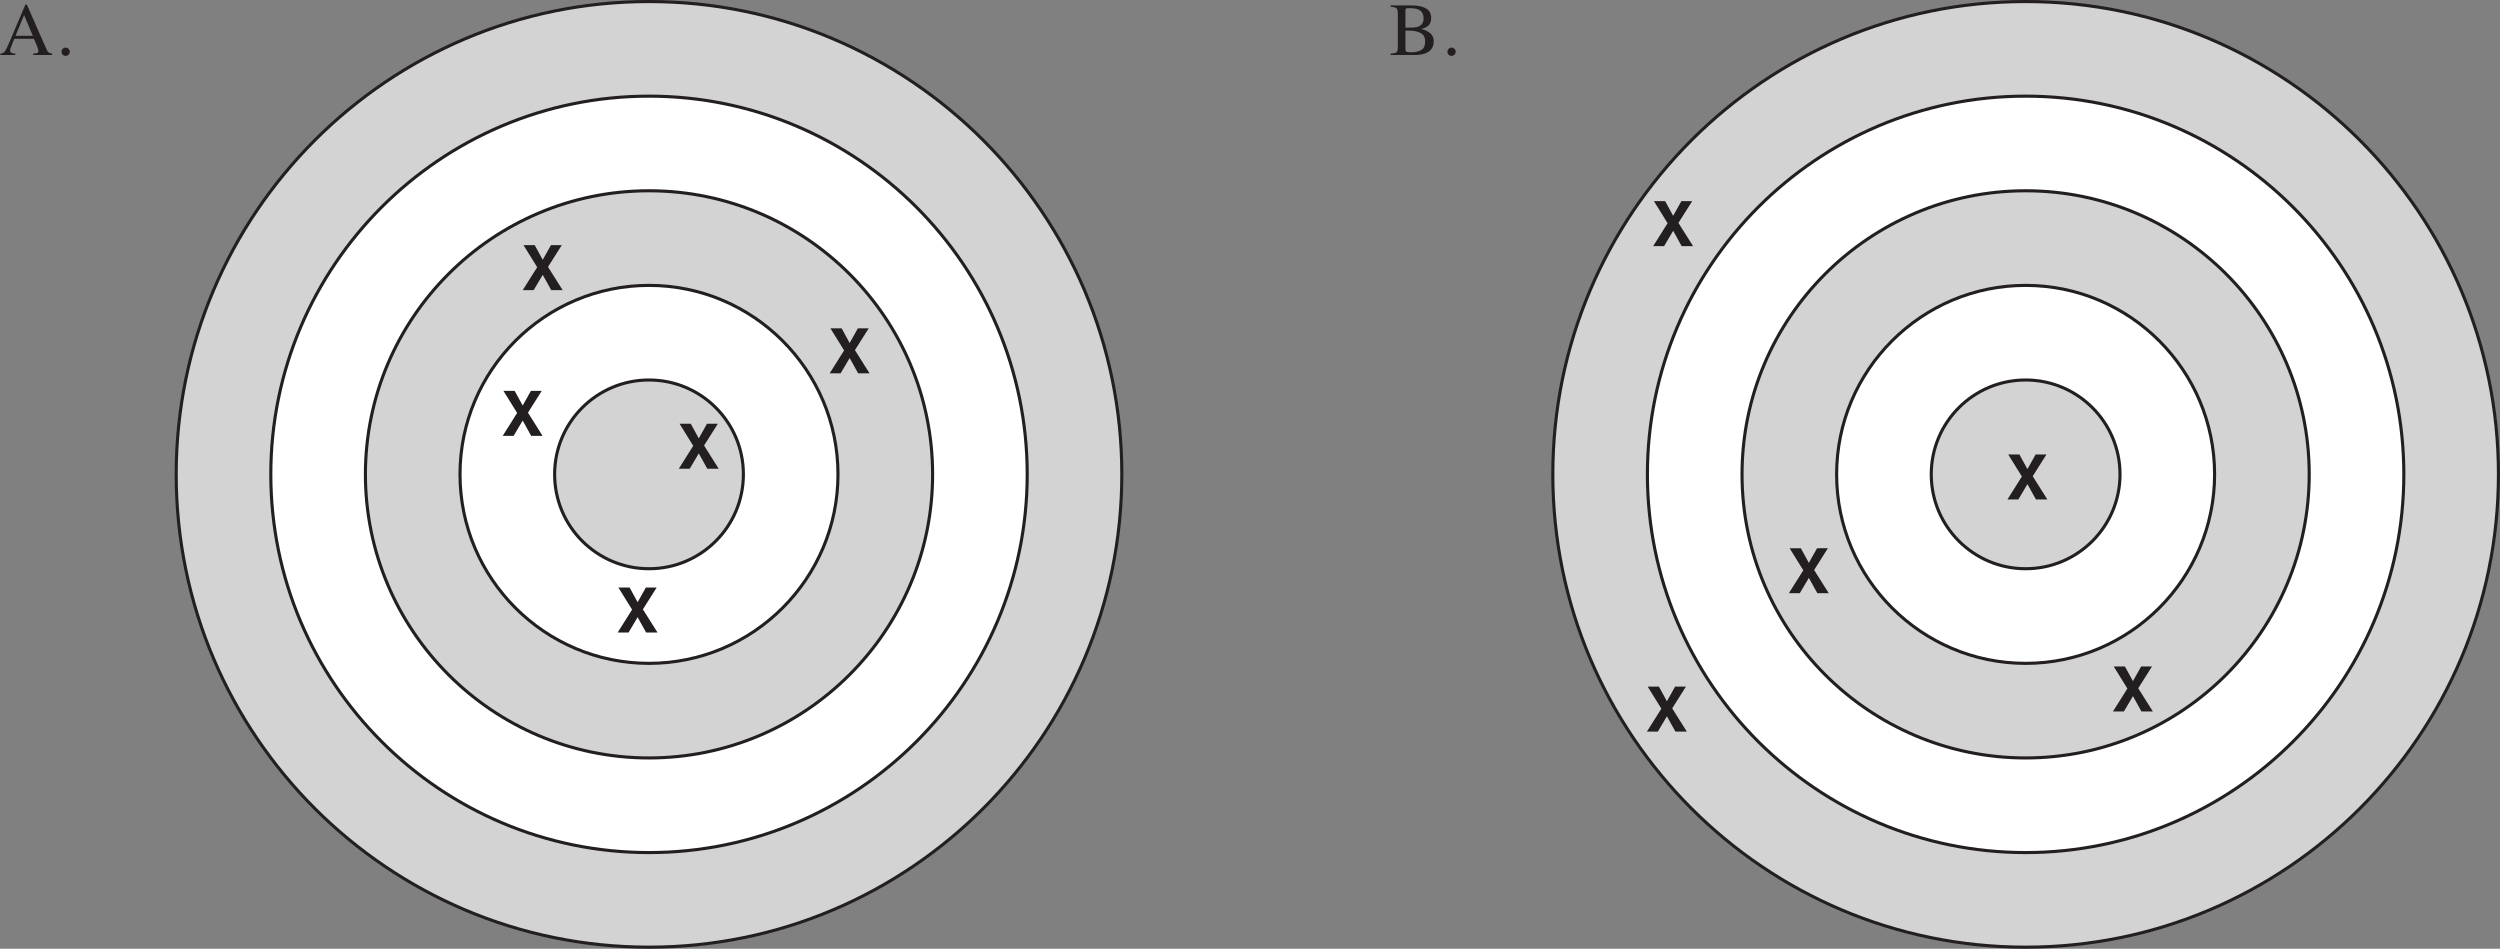
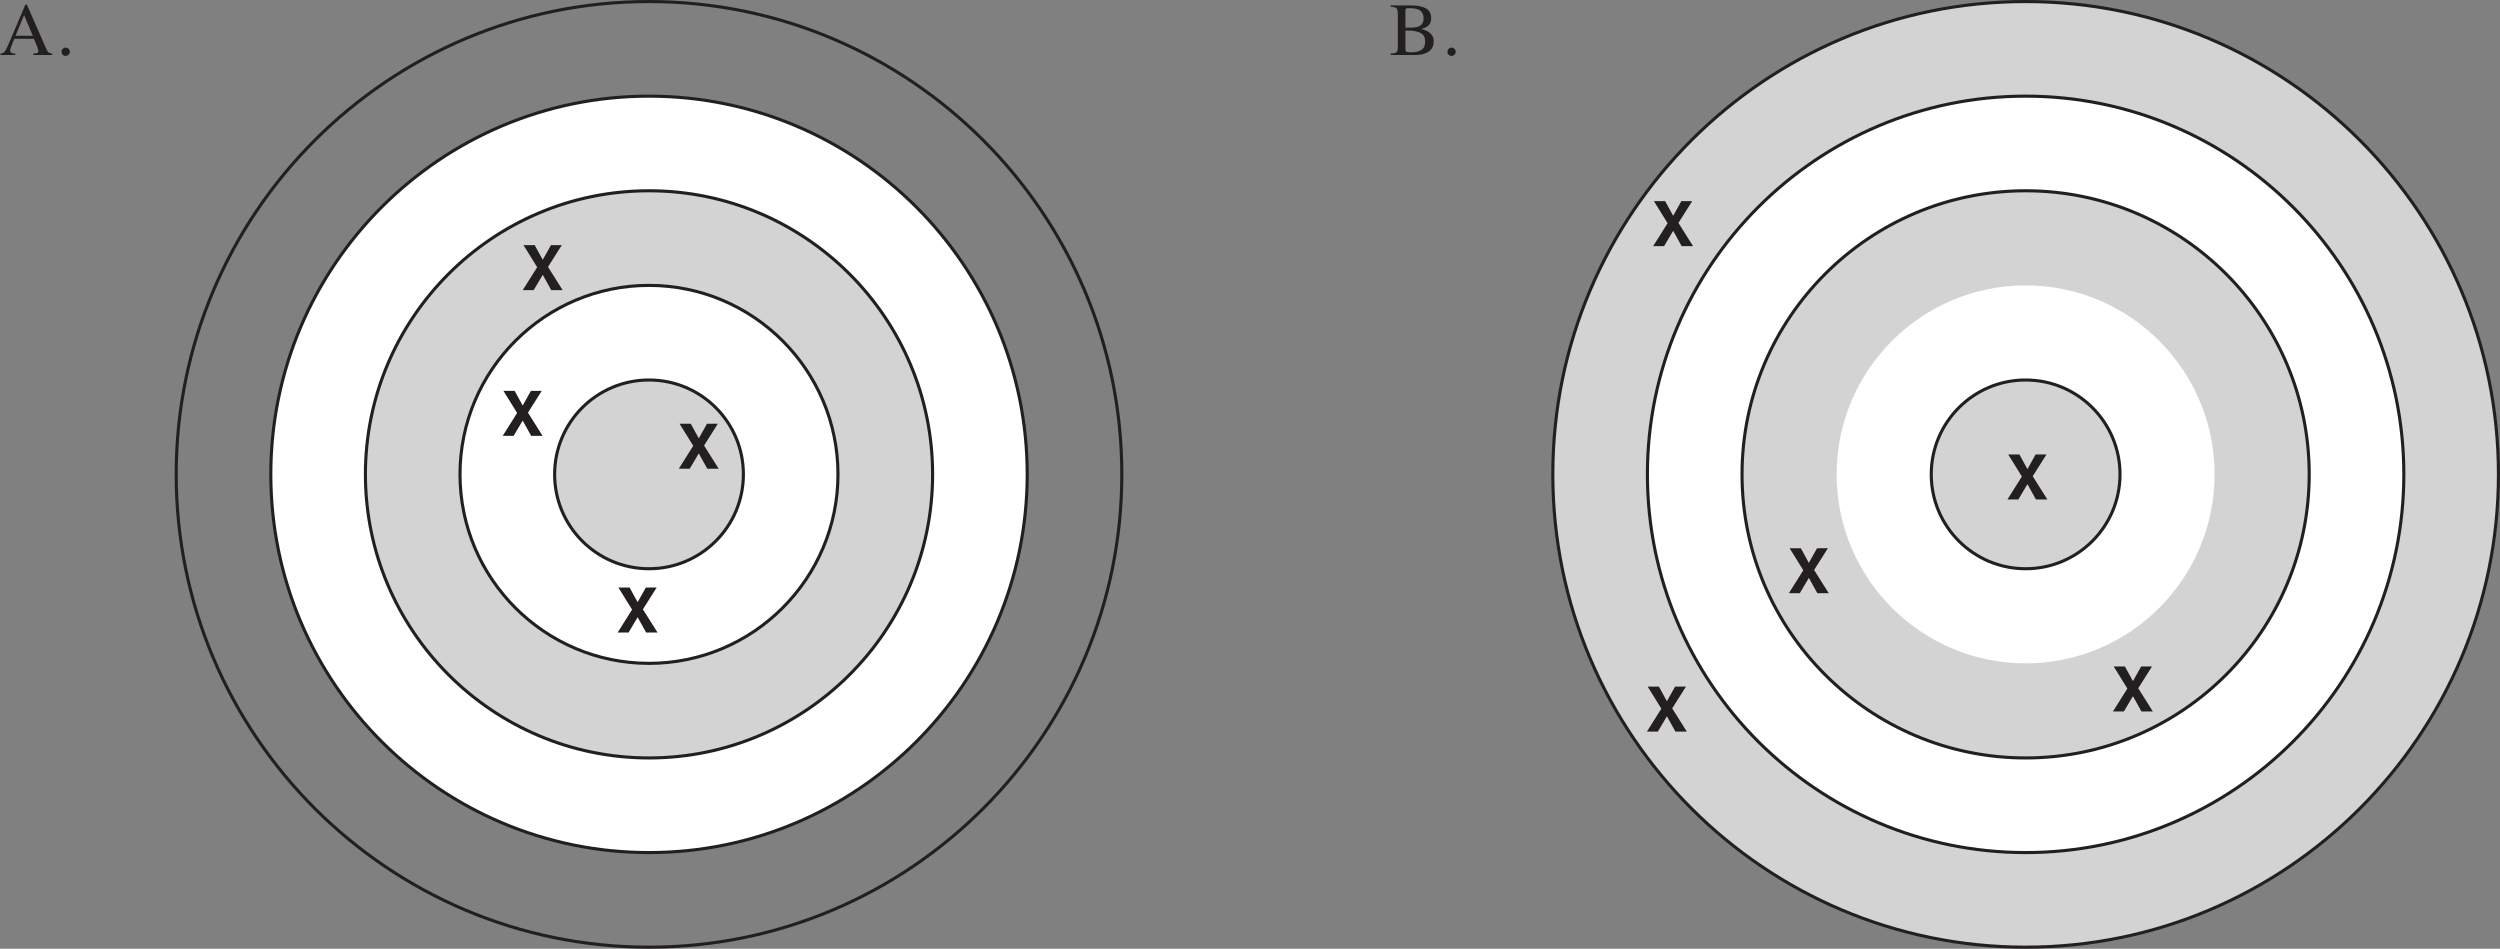
<svg xmlns="http://www.w3.org/2000/svg" width="141.266mm" height="53.61mm" viewBox="0 0 141.266 53.61" version="1.1" id="svg1">
  <rect x="0" y="0" width="141.266" height="53.61" fill="#808080" stroke="none" />
  <defs id="defs1" />
  <g id="layer1" transform="translate(-125.599,-111.39)">
-     <path fill-rule="nonzero" fill="#d3d3d3" fill-opacity="1" d="m 162.272,164.911 c -14.733,0 -26.717,-11.985 -26.717,-26.717 0,-14.731 11.985,-26.716 26.717,-26.716 14.731,0 26.717,11.985 26.717,26.716 0,14.733 -11.986,26.717 -26.717,26.717" id="path408" style="stroke-width:0.353" />
    <path fill="none" stroke-width="0.176" stroke-linecap="butt" stroke-linejoin="miter" stroke="#231f20" stroke-opacity="1" stroke-miterlimit="4" d="m 162.272,164.911 c -14.733,0 -26.717,-11.985 -26.717,-26.717 0,-14.731 11.985,-26.716 26.717,-26.716 14.731,0 26.717,11.985 26.717,26.716 0,14.733 -11.986,26.717 -26.717,26.717 z m 0,0" id="path409" />
    <path fill-rule="nonzero" fill="#ffffff" fill-opacity="1" d="m 162.272,159.566 c -11.785,0 -21.371,-9.587 -21.371,-21.371 0,-11.785 9.586,-21.372 21.371,-21.372 11.784,0 21.371,9.587 21.371,21.372 0,11.784 -9.587,21.371 -21.371,21.371" id="path410" style="stroke-width:0.353" />
    <path fill="none" stroke-width="0.176" stroke-linecap="butt" stroke-linejoin="miter" stroke="#231f20" stroke-opacity="1" stroke-miterlimit="4" d="m 162.272,159.566 c -11.785,0 -21.371,-9.587 -21.371,-21.371 0,-11.785 9.586,-21.372 21.371,-21.372 11.784,0 21.371,9.587 21.371,21.372 0,11.784 -9.587,21.371 -21.371,21.371 z m 0,0" id="path411" />
    <path fill-rule="nonzero" fill="#d3d3d3" fill-opacity="1" d="m 162.272,154.219 c -8.836,0 -16.025,-7.188 -16.025,-16.025 0,-8.836 7.189,-16.024 16.025,-16.024 8.836,0 16.025,7.188 16.025,16.024 0,8.837 -7.189,16.025 -16.025,16.025" id="path412" style="stroke-width:0.353" />
    <path fill="none" stroke-width="0.176" stroke-linecap="butt" stroke-linejoin="miter" stroke="#231f20" stroke-opacity="1" stroke-miterlimit="4" d="m 162.272,154.219 c -8.836,0 -16.025,-7.188 -16.025,-16.025 0,-8.836 7.189,-16.024 16.025,-16.024 8.836,0 16.025,7.188 16.025,16.024 0,8.837 -7.189,16.025 -16.025,16.025 z m 0,0" id="path413" />
    <path fill-rule="nonzero" fill="#ffffff" fill-opacity="1" d="m 162.272,148.874 c -5.888,0 -10.68,-4.79 -10.68,-10.68 0,-5.887 4.791,-10.678 10.68,-10.678 5.888,0 10.678,4.791 10.678,10.678 0,5.89 -4.79,10.68 -10.678,10.68" id="path414" style="stroke-width:0.353" />
    <path fill="none" stroke-width="0.176" stroke-linecap="butt" stroke-linejoin="miter" stroke="#231f20" stroke-opacity="1" stroke-miterlimit="4" d="m 162.272,148.874 c -5.888,0 -10.68,-4.79 -10.68,-10.68 0,-5.887 4.791,-10.678 10.68,-10.678 5.888,0 10.678,4.791 10.678,10.678 0,5.89 -4.79,10.68 -10.678,10.68 z m 0,0" id="path415" />
    <path fill-rule="nonzero" fill="#d3d3d3" fill-opacity="1" d="m 167.605,138.194 c 0,2.946 -2.388,5.333 -5.333,5.333 -2.945,0 -5.333,-2.387 -5.333,-5.333 0,-2.945 2.388,-5.332 5.333,-5.332 2.945,0 5.333,2.387 5.333,5.332" id="path416" style="stroke-width:0.353" />
    <path fill="none" stroke-width="0.176" stroke-linecap="butt" stroke-linejoin="miter" stroke="#231f20" stroke-opacity="1" stroke-miterlimit="4" d="m 167.605,138.194 c 0,2.946 -2.388,5.333 -5.333,5.333 -2.945,0 -5.333,-2.387 -5.333,-5.333 0,-2.945 2.388,-5.332 5.333,-5.332 2.945,0 5.333,2.387 5.333,5.332 z m 0,0" id="path417" />
    <g fill="#231f20" fill-opacity="1" id="g417" transform="matrix(0.353,0,0,0.353,90.548,50.309)">
      <g id="use417" transform="translate(182.815,219.479)">
        <path d="M 6.547,0 H 4.719 L 3.359,-2.453 1.906,0 h -1.75 l 2.312,-3.672 -2.188,-3.531 h 1.797 l 1.281,2.344 1.312,-2.344 H 6.406 L 4.203,-3.719 Z m 0,0" id="path3" />
      </g>
    </g>
    <g fill="#231f20" fill-opacity="1" id="g418" transform="matrix(0.353,0,0,0.353,90.548,50.309)">
      <g id="use418" transform="translate(231.945,232.799)">
-         <path d="M 6.547,0 H 4.719 L 3.359,-2.453 1.906,0 h -1.75 l 2.312,-3.672 -2.188,-3.531 h 1.797 l 1.281,2.344 1.312,-2.344 H 6.406 L 4.203,-3.719 Z m 0,0" id="path4" />
-       </g>
+         </g>
    </g>
    <g fill="#231f20" fill-opacity="1" id="g419" transform="matrix(0.353,0,0,0.353,90.548,50.309)">
      <g id="use419" transform="translate(179.605,242.809)">
        <path d="M 6.547,0 H 4.719 L 3.359,-2.453 1.906,0 h -1.75 l 2.312,-3.672 -2.188,-3.531 h 1.797 l 1.281,2.344 1.312,-2.344 H 6.406 L 4.203,-3.719 Z m 0,0" id="path5" />
      </g>
    </g>
    <g fill="#231f20" fill-opacity="1" id="g420" transform="matrix(0.353,0,0,0.353,90.548,50.309)">
      <g id="use420" transform="translate(207.795,248.069)">
        <path d="M 6.547,0 H 4.719 L 3.359,-2.453 1.906,0 h -1.75 l 2.312,-3.672 -2.188,-3.531 h 1.797 l 1.281,2.344 1.312,-2.344 H 6.406 L 4.203,-3.719 Z m 0,0" id="path6" />
      </g>
    </g>
    <g fill="#231f20" fill-opacity="1" id="g421" transform="matrix(0.353,0,0,0.353,90.548,50.309)">
      <g id="use421" transform="translate(198.005,274.289)">
        <path d="M 6.547,0 H 4.719 L 3.359,-2.453 1.906,0 h -1.75 l 2.312,-3.672 -2.188,-3.531 h 1.797 l 1.281,2.344 1.312,-2.344 H 6.406 L 4.203,-3.719 Z m 0,0" id="path7" />
      </g>
    </g>
    <g fill="#231f20" fill-opacity="1" id="g423" transform="matrix(0.353,0,0,0.353,90.548,50.309)">
      <g id="use422" transform="translate(99.186,181.84)">
        <path d="m 5.359,-3.078 -1.391,-3.312 -1.375,3.312 z M 0.172,0 V -0.219 C 0.484,-0.25 0.719,-0.363 0.875,-0.562 c 0.156,-0.207 0.422,-0.75 0.797,-1.625 l 2.5,-5.891 H 4.406 l 2.984,6.797 c 0.195,0.461 0.352,0.742 0.469,0.844 0.125,0.105 0.328,0.18 0.609,0.219 V 0 H 5.422 V -0.219 C 5.766,-0.25 5.988,-0.285 6.094,-0.328 6.195,-0.379 6.25,-0.488 6.25,-0.656 6.25,-0.719 6.227,-0.82 6.188,-0.969 6.145,-1.125 6.094,-1.281 6.031,-1.438 l -0.5,-1.156 H 2.391 c -0.312,0.781 -0.5,1.262 -0.562,1.438 -0.062,0.18 -0.094,0.312 -0.094,0.406 0,0.211 0.082,0.352 0.25,0.422 0.102,0.055 0.297,0.09 0.578,0.109 V 0 Z M 4.281,-8.078 Z m 0,0" id="path13" />
      </g>
      <g id="use423" transform="translate(107.848,181.84)">
        <path d="m 1.953,0.141 c -0.188,0 -0.344,-0.062 -0.469,-0.188 -0.125,-0.133 -0.188,-0.297 -0.188,-0.484 0,-0.176 0.062,-0.328 0.188,-0.453 0.133,-0.133 0.289,-0.203 0.469,-0.203 0.188,0 0.344,0.07 0.469,0.203 0.133,0.125 0.203,0.277 0.203,0.453 0,0.188 -0.07,0.352 -0.203,0.484 -0.125,0.125 -0.281,0.188 -0.469,0.188 z m 0,0" id="path14" />
      </g>
    </g>
    <g fill="#231f20" fill-opacity="1" id="g427" transform="matrix(0.353,0,0,0.353,90.548,50.309)">
      <g id="use426" transform="translate(321.69,181.84)">
        <path d="m 3.562,-0.438 c 0.613,0 1.129,-0.117 1.547,-0.359 0.414,-0.238 0.625,-0.691 0.625,-1.359 0,-0.676 -0.246,-1.133 -0.734,-1.375 -0.48,-0.25 -1.094,-0.375 -1.844,-0.375 -0.188,0 -0.309,0 -0.359,0 -0.043,0 -0.117,-0.004 -0.219,-0.016 v 3 c 0,0.211 0.055,0.344 0.172,0.406 0.125,0.055 0.395,0.078 0.812,0.078 z m -3.359,0.219 c 0.488,-0.031 0.801,-0.102 0.938,-0.219 0.145,-0.125 0.219,-0.41 0.219,-0.859 v -5.344 c 0,-0.438 -0.074,-0.719 -0.219,-0.844 C 1.004,-7.617 0.691,-7.695 0.203,-7.719 V -7.938 H 3.562 c 0.969,0 1.734,0.156 2.297,0.469 0.562,0.305 0.844,0.828 0.844,1.578 0,0.574 -0.199,1.008 -0.594,1.297 -0.219,0.168 -0.555,0.309 -1,0.422 0.551,0.125 1.02,0.344 1.406,0.656 0.395,0.312 0.594,0.75 0.594,1.312 0,0.938 -0.434,1.578 -1.297,1.922 C 5.352,-0.094 4.789,0 4.125,0 H 0.203 Z M 3.719,-4.391 c 0.406,-0.008 0.738,-0.07 1,-0.188 0.508,-0.238 0.766,-0.66 0.766,-1.266 0,-0.719 -0.293,-1.203 -0.875,-1.453 C 4.285,-7.43 3.789,-7.5 3.125,-7.5 c -0.25,0 -0.406,0.027 -0.469,0.078 -0.055,0.043 -0.078,0.156 -0.078,0.344 V -4.375 Z m 0,0" id="path1" />
      </g>
      <g id="use427" transform="translate(329.694,181.84)">
        <path d="m 1.953,0.141 c -0.188,0 -0.344,-0.062 -0.469,-0.188 -0.125,-0.133 -0.188,-0.297 -0.188,-0.484 0,-0.176 0.062,-0.328 0.188,-0.453 0.133,-0.133 0.289,-0.203 0.469,-0.203 0.188,0 0.344,0.07 0.469,0.203 0.133,0.125 0.203,0.277 0.203,0.453 0,0.188 -0.07,0.352 -0.203,0.484 -0.125,0.125 -0.281,0.188 -0.469,0.188 z m 0,0" id="path15" />
      </g>
    </g>
    <path fill-rule="nonzero" fill="#d3d3d3" fill-opacity="1" d="m 240.06,164.911 c -14.733,0 -26.717,-11.985 -26.717,-26.717 0,-14.731 11.985,-26.716 26.717,-26.716 14.731,0 26.717,11.985 26.717,26.716 0,14.733 -11.986,26.717 -26.717,26.717" id="path455" style="stroke-width:0.353" />
    <path fill="none" stroke-width="0.176" stroke-linecap="butt" stroke-linejoin="miter" stroke="#231f20" stroke-opacity="1" stroke-miterlimit="4" d="m 240.06,164.911 c -14.733,0 -26.717,-11.985 -26.717,-26.717 0,-14.731 11.985,-26.716 26.717,-26.716 14.731,0 26.717,11.985 26.717,26.716 0,14.733 -11.986,26.717 -26.717,26.717 z m 0,0" id="path456" />
    <path fill-rule="nonzero" fill="#ffffff" fill-opacity="1" d="m 240.06,159.566 c -11.785,0 -21.372,-9.587 -21.372,-21.371 0,-11.785 9.587,-21.372 21.372,-21.372 11.784,0 21.371,9.587 21.371,21.372 0,11.784 -9.587,21.371 -21.371,21.371" id="path457" style="stroke-width:0.353" />
    <path fill="none" stroke-width="0.176" stroke-linecap="butt" stroke-linejoin="miter" stroke="#231f20" stroke-opacity="1" stroke-miterlimit="4" d="m 240.06,159.566 c -11.785,0 -21.372,-9.587 -21.372,-21.371 0,-11.785 9.587,-21.372 21.372,-21.372 11.784,0 21.371,9.587 21.371,21.372 0,11.784 -9.587,21.371 -21.371,21.371 z m 0,0" id="path458" />
    <path fill-rule="nonzero" fill="#d3d3d3" fill-opacity="1" d="m 240.06,154.219 c -8.836,0 -16.025,-7.188 -16.025,-16.025 0,-8.836 7.189,-16.024 16.025,-16.024 8.836,0 16.024,7.188 16.024,16.024 0,8.837 -7.188,16.025 -16.024,16.025" id="path459" style="stroke-width:0.353" />
    <path fill="none" stroke-width="0.176" stroke-linecap="butt" stroke-linejoin="miter" stroke="#231f20" stroke-opacity="1" stroke-miterlimit="4" d="m 240.06,154.219 c -8.836,0 -16.025,-7.188 -16.025,-16.025 0,-8.836 7.189,-16.024 16.025,-16.024 8.836,0 16.024,7.188 16.024,16.024 0,8.837 -7.188,16.025 -16.024,16.025 z m 0,0" id="path460" />
    <path fill-rule="nonzero" fill="#ffffff" fill-opacity="1" d="m 240.06,148.874 c -5.888,0 -10.68,-4.79 -10.68,-10.68 0,-5.887 4.791,-10.678 10.68,-10.678 5.888,0 10.678,4.791 10.678,10.678 0,5.89 -4.79,10.68 -10.678,10.68" id="path461" style="stroke-width:0.353" />
-     <path fill="none" stroke-width="0.176" stroke-linecap="butt" stroke-linejoin="miter" stroke="#231f20" stroke-opacity="1" stroke-miterlimit="4" d="m 240.06,148.874 c -5.888,0 -10.68,-4.79 -10.68,-10.68 0,-5.887 4.791,-10.678 10.68,-10.678 5.888,0 10.678,4.791 10.678,10.678 0,5.89 -4.79,10.68 -10.678,10.68 z m 0,0" id="path462" />
+     <path fill="none" stroke-width="0.176" stroke-linecap="butt" stroke-linejoin="miter" stroke="#231f20" stroke-opacity="1" stroke-miterlimit="4" d="m 240.06,148.874 z m 0,0" id="path462" />
    <path fill-rule="nonzero" fill="#d3d3d3" fill-opacity="1" d="m 245.393,138.194 c 0,2.946 -2.388,5.333 -5.333,5.333 -2.946,0 -5.333,-2.387 -5.333,-5.333 0,-2.945 2.387,-5.332 5.333,-5.332 2.945,0 5.333,2.387 5.333,5.332" id="path463" style="stroke-width:0.353" />
    <path fill="none" stroke-width="0.176" stroke-linecap="butt" stroke-linejoin="miter" stroke="#231f20" stroke-opacity="1" stroke-miterlimit="4" d="m 245.393,138.194 c 0,2.946 -2.388,5.333 -5.333,5.333 -2.946,0 -5.333,-2.387 -5.333,-5.333 0,-2.945 2.387,-5.332 5.333,-5.332 2.945,0 5.333,2.387 5.333,5.332 z m 0,0" id="path464" />
    <g fill="#231f20" fill-opacity="1" id="g464" transform="matrix(0.353,0,0,0.353,90.548,50.309)">
      <g id="use464" transform="translate(363.767,212.435)">
        <path d="M 6.547,0 H 4.719 L 3.359,-2.453 1.906,0 h -1.75 l 2.312,-3.672 -2.188,-3.531 h 1.797 l 1.281,2.344 1.312,-2.344 H 6.406 L 4.203,-3.719 Z m 0,0" id="path8" />
      </g>
    </g>
    <g fill="#231f20" fill-opacity="1" id="g465" transform="matrix(0.353,0,0,0.353,90.548,50.309)">
      <g id="use465" transform="translate(385.487,267.995)">
        <path d="M 6.547,0 H 4.719 L 3.359,-2.453 1.906,0 h -1.75 l 2.312,-3.672 -2.188,-3.531 h 1.797 l 1.281,2.344 1.312,-2.344 H 6.406 L 4.203,-3.719 Z m 0,0" id="path9" />
      </g>
    </g>
    <g fill="#231f20" fill-opacity="1" id="g466" transform="matrix(0.353,0,0,0.353,90.548,50.309)">
      <g id="use466" transform="translate(437.367,286.925)">
        <path d="M 6.547,0 H 4.719 L 3.359,-2.453 1.906,0 h -1.75 l 2.312,-3.672 -2.188,-3.531 h 1.797 l 1.281,2.344 1.312,-2.344 H 6.406 L 4.203,-3.719 Z m 0,0" id="path10" />
      </g>
    </g>
    <g fill="#231f20" fill-opacity="1" id="g467" transform="matrix(0.353,0,0,0.353,90.548,50.309)">
      <g id="use467" transform="translate(362.767,290.145)">
        <path d="M 6.547,0 H 4.719 L 3.359,-2.453 1.906,0 h -1.75 l 2.312,-3.672 -2.188,-3.531 h 1.797 l 1.281,2.344 1.312,-2.344 H 6.406 L 4.203,-3.719 Z m 0,0" id="path11" />
      </g>
    </g>
    <g fill="#231f20" fill-opacity="1" id="g468" transform="matrix(0.353,0,0,0.353,90.548,50.309)">
      <g id="use468" transform="translate(420.477,252.985)">
        <path d="M 6.547,0 H 4.719 L 3.359,-2.453 1.906,0 h -1.75 l 2.312,-3.672 -2.188,-3.531 h 1.797 l 1.281,2.344 1.312,-2.344 H 6.406 L 4.203,-3.719 Z m 0,0" id="path12" />
      </g>
    </g>
  </g>
</svg>